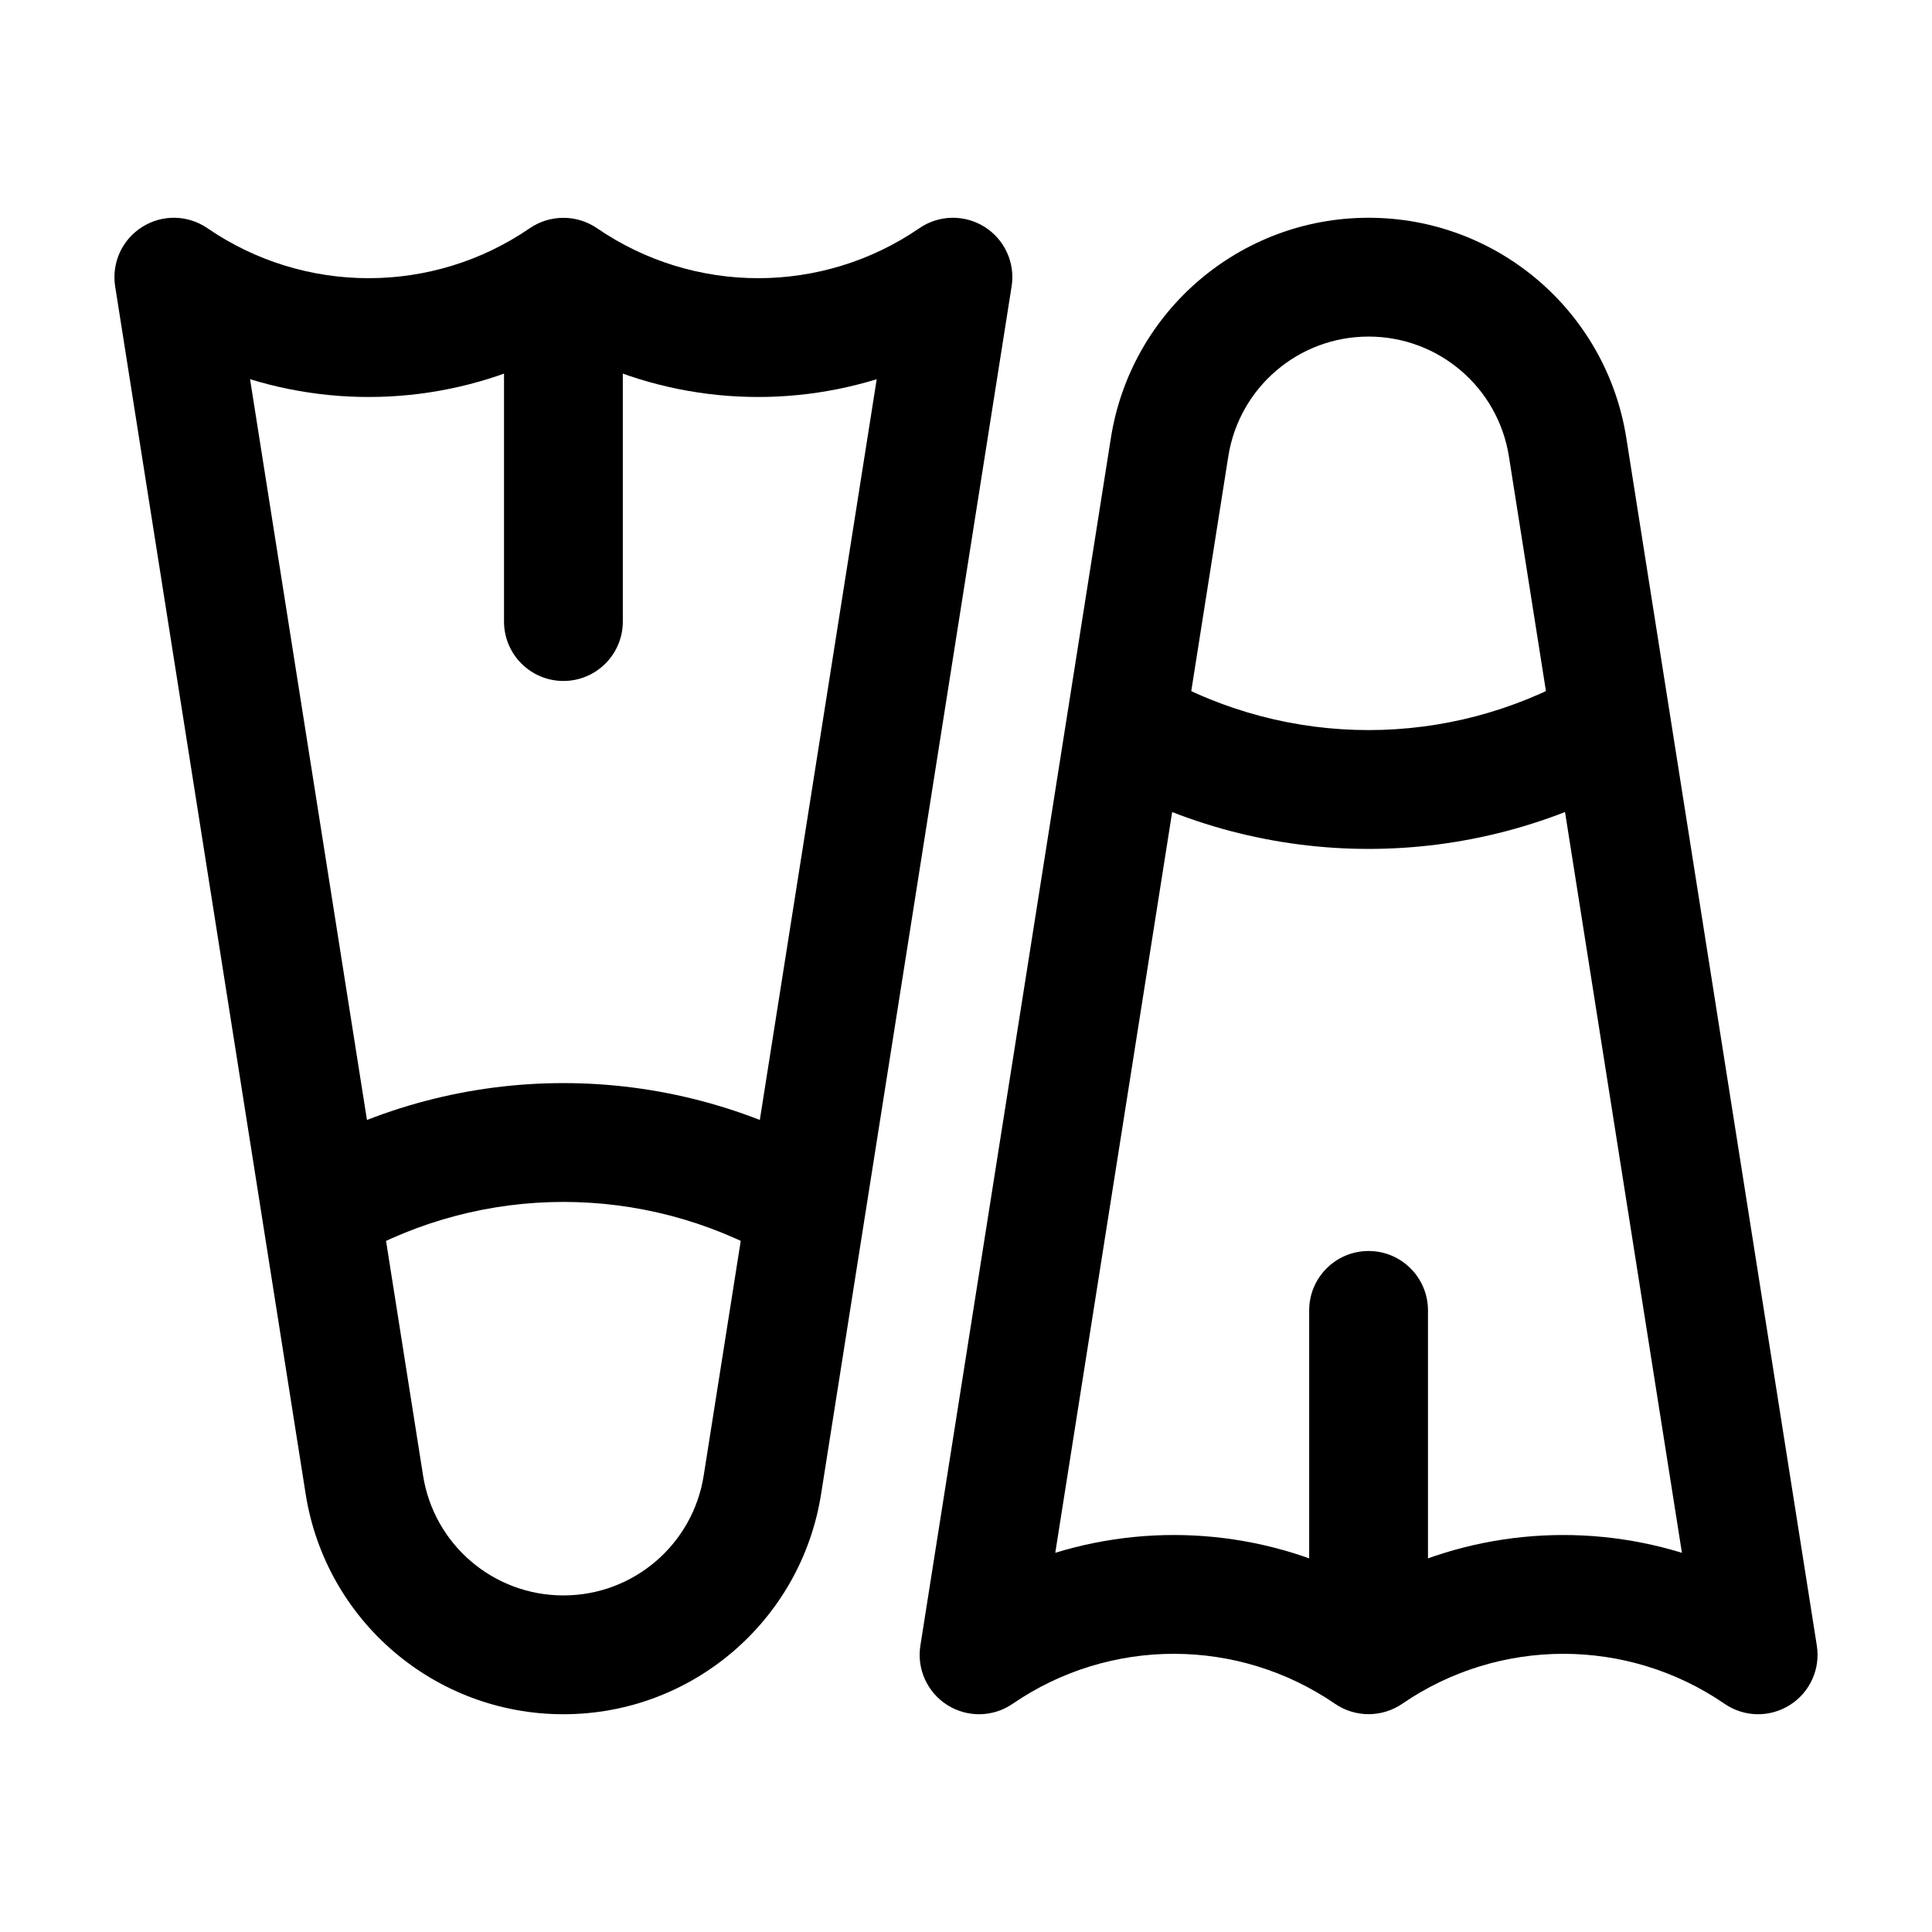
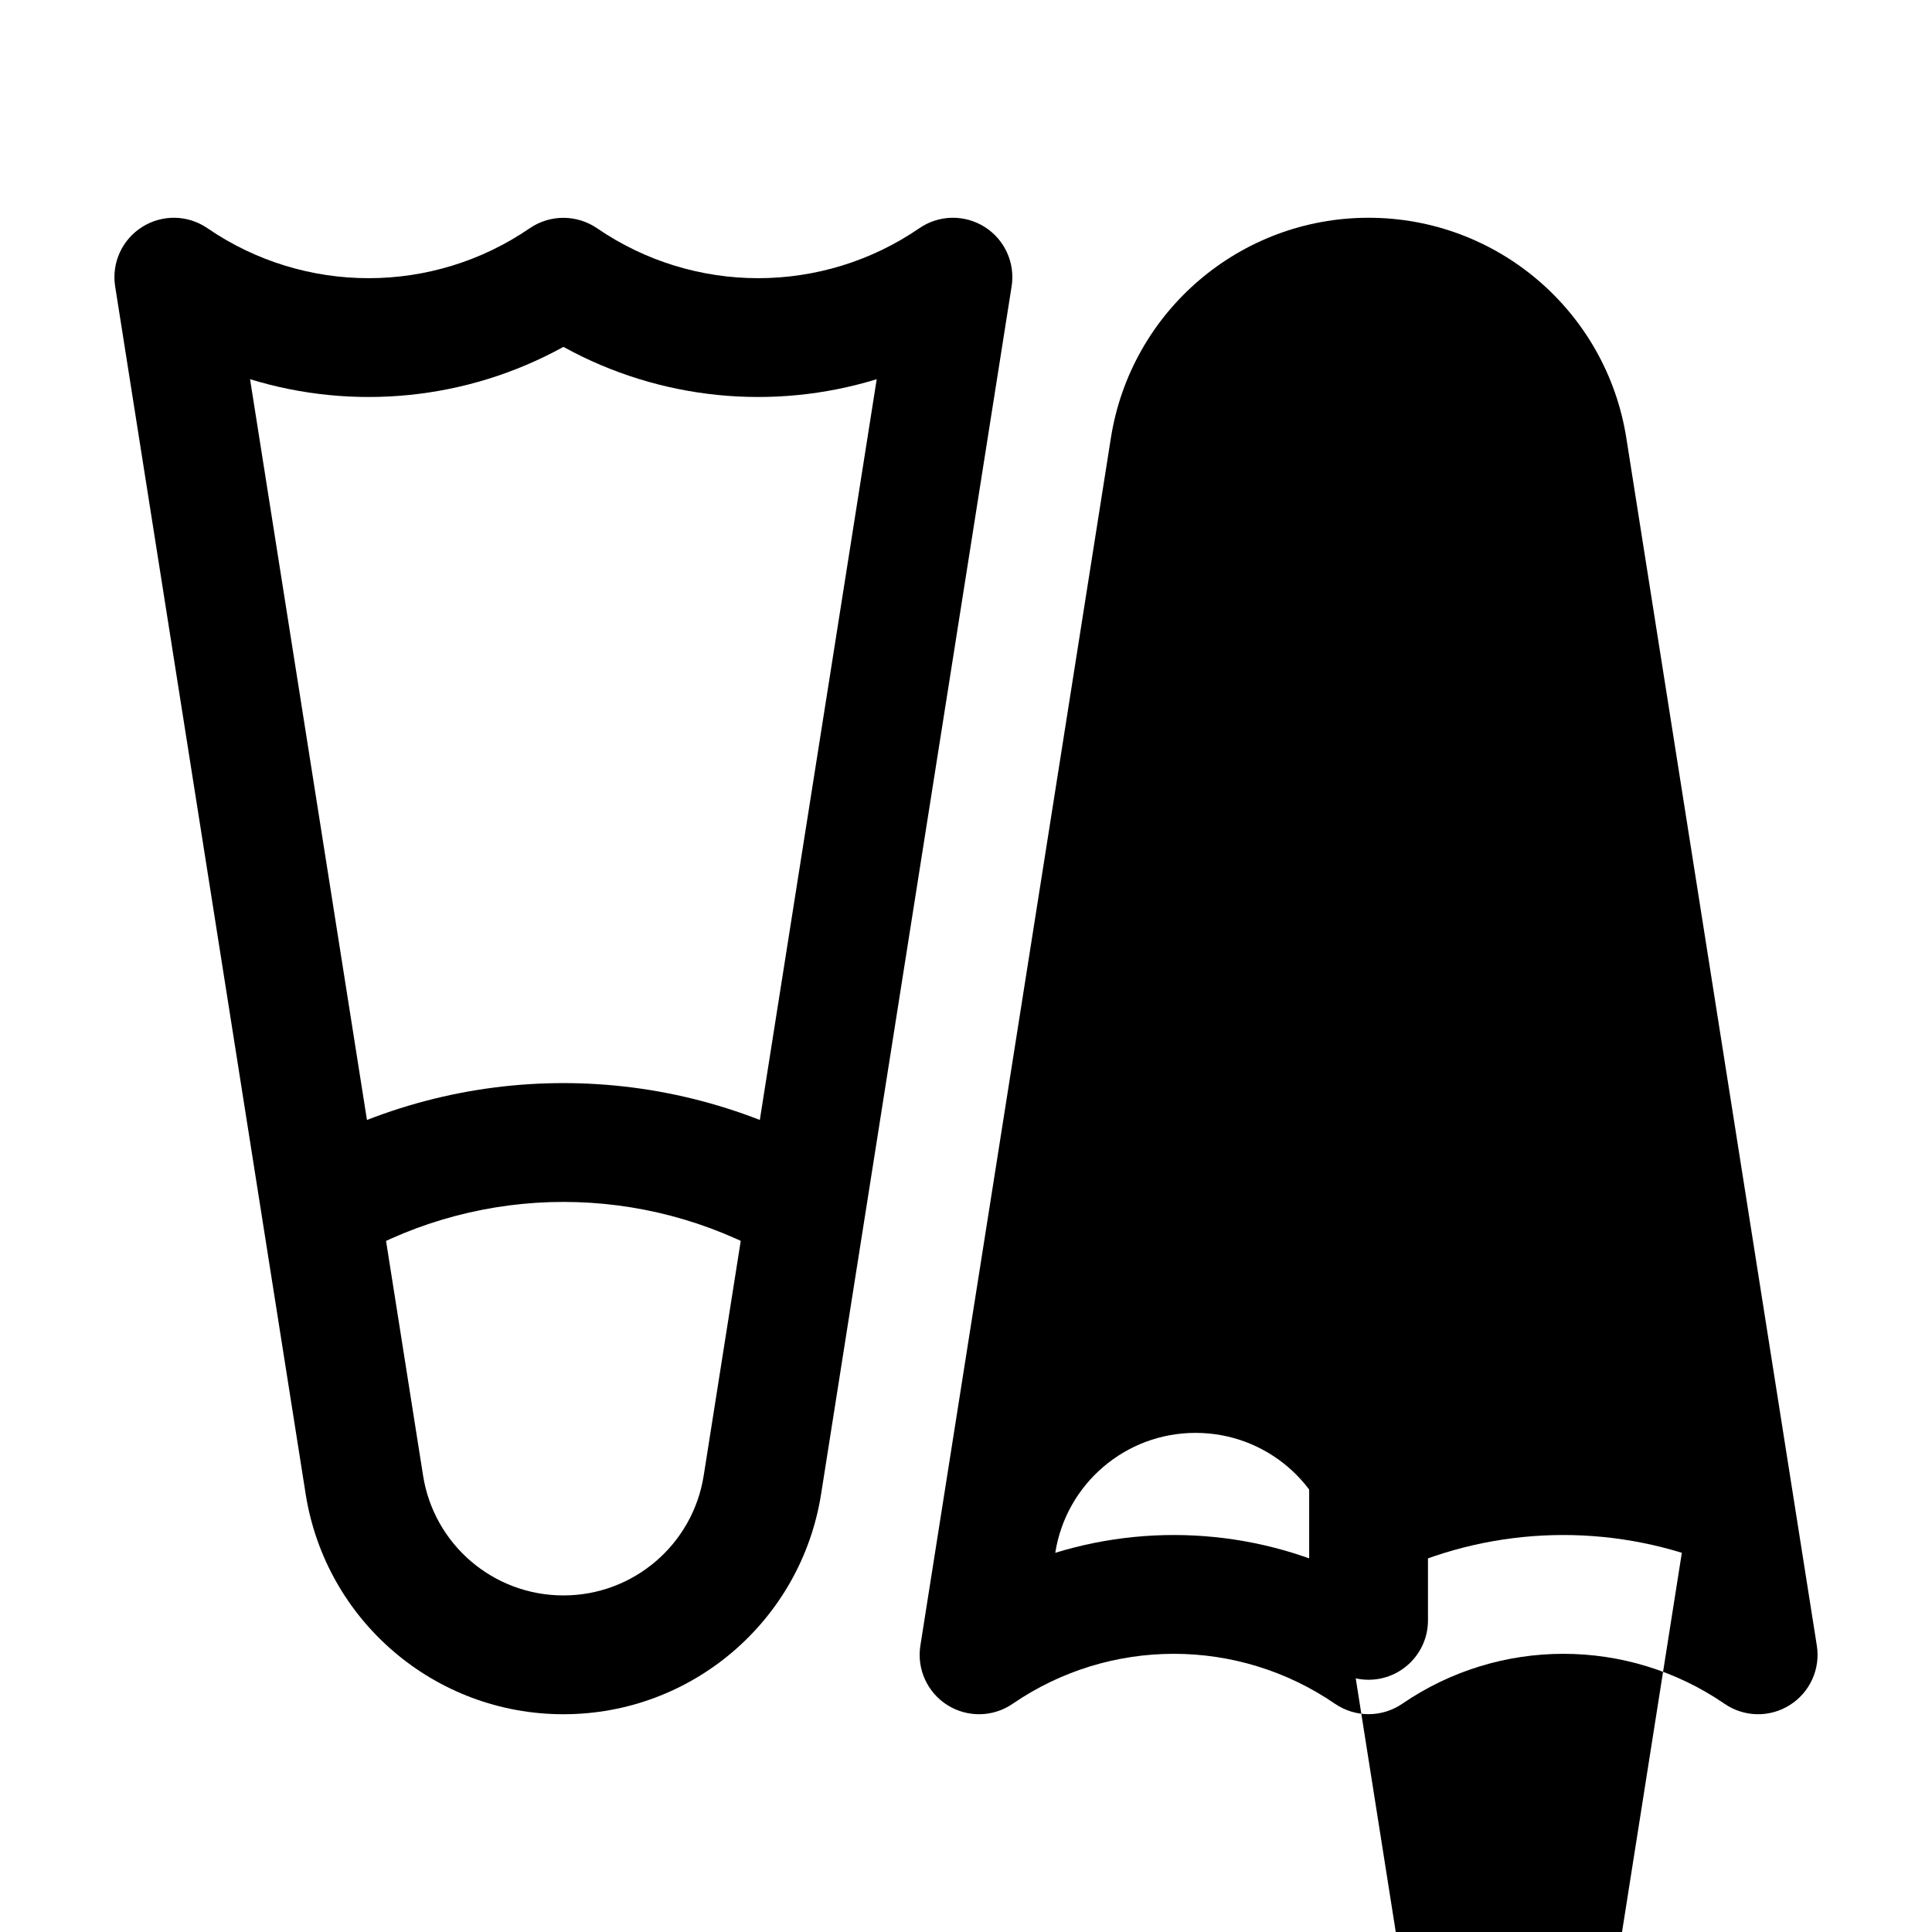
<svg xmlns="http://www.w3.org/2000/svg" fill="#000000" width="800px" height="800px" version="1.1" viewBox="144 144 512 512">
  <g fill-rule="evenodd">
    <path d="m412.09 219.91c0.988-6.215-1.828-12.406-7.137-15.766-5.332-3.359-12.133-3.234-17.32 0.336-25.734 17.656-59.68 17.656-85.418 0-5.375-3.672-12.449-3.672-17.82 0-25.734 17.656-59.68 17.656-85.418 0-5.184-3.57-11.988-3.695-17.297-0.336-5.332 3.359-8.145 9.551-7.16 15.766 0 0 35.078 222.39 50.484 320.02 5.312 33.609 34.258 58.359 68.289 58.359h0.043c34.008 0 62.957-24.75 68.266-58.359 15.406-97.633 50.484-320.02 50.484-320.02zm-35.75 24.582-45.848 290.53c-2.875 18.305-18.641 31.781-37.156 31.781h-0.043c-18.535 0-34.301-13.477-37.176-31.781l-45.848-290.53c27.414 8.418 57.434 5.562 83.043-8.566 25.609 14.129 55.629 16.984 83.023 8.566z" />
-     <path d="m601.02 595.52c5.184 3.57 11.988 3.695 17.297 0.336 5.332-3.359 8.145-9.551 7.16-15.766 0 0-35.078-222.39-50.484-320.02-5.312-33.609-34.258-58.359-68.289-58.359h-0.043c-34.008 0-62.957 24.75-68.266 58.359-15.406 97.633-50.484 320.02-50.484 320.02-0.988 6.215 1.828 12.406 7.137 15.766 5.332 3.359 12.133 3.234 17.32-0.336 25.734-17.656 59.68-17.656 85.418 0 5.375 3.672 12.449 3.672 17.82 0 25.734-17.656 59.68-17.656 85.418 0zm-11.316-40.012c-27.395-8.418-57.414-5.562-83.023 8.566-25.59-14.129-55.609-16.984-83.023-8.566l45.848-290.53c2.875-18.305 18.641-31.781 37.156-31.781h0.043c18.535 0 34.301 13.477 37.176 31.781l45.848 290.53z" />
-     <path d="m277.57 226.58v82.141c0 8.691 7.055 15.742 15.742 15.742 8.691 0 15.742-7.055 15.742-15.742v-82.141c0-8.691-7.055-15.742-15.742-15.742-8.691 0-15.742 7.055-15.742 15.742z" />
+     <path d="m601.02 595.52c5.184 3.57 11.988 3.695 17.297 0.336 5.332-3.359 8.145-9.551 7.16-15.766 0 0-35.078-222.39-50.484-320.02-5.312-33.609-34.258-58.359-68.289-58.359h-0.043c-34.008 0-62.957 24.75-68.266 58.359-15.406 97.633-50.484 320.02-50.484 320.02-0.988 6.215 1.828 12.406 7.137 15.766 5.332 3.359 12.133 3.234 17.32-0.336 25.734-17.656 59.68-17.656 85.418 0 5.375 3.672 12.449 3.672 17.82 0 25.734-17.656 59.68-17.656 85.418 0zm-11.316-40.012c-27.395-8.418-57.414-5.562-83.023 8.566-25.59-14.129-55.609-16.984-83.023-8.566c2.875-18.305 18.641-31.781 37.156-31.781h0.043c18.535 0 34.301 13.477 37.176 31.781l45.848 290.53z" />
    <path d="m522.43 573.41v-82.141c0-8.691-7.055-15.742-15.742-15.742-8.691 0-15.742 7.055-15.742 15.742v82.141c0 8.691 7.055 15.742 15.742 15.742 8.691 0 15.742-7.055 15.742-15.742z" />
    <path d="m364.52 449.94c-44.125-25.211-98.305-25.211-142.41 0-7.559 4.305-10.18 13.938-5.879 21.477 4.324 7.559 13.938 10.18 21.496 5.856 34.449-19.668 76.727-19.668 111.18 0 7.535 4.324 17.152 1.699 21.477-5.856 4.305-7.535 1.68-17.172-5.856-21.477z" />
    <path d="m562.27 322.73c-34.449 19.668-76.727 19.668-111.18 0-7.535-4.324-17.152-1.699-21.477 5.856-4.305 7.535-1.68 17.172 5.856 21.477 44.125 25.211 98.305 25.211 142.41 0 7.559-4.305 10.18-13.938 5.879-21.477-4.324-7.559-13.938-10.18-21.496-5.856z" />
  </g>
</svg>